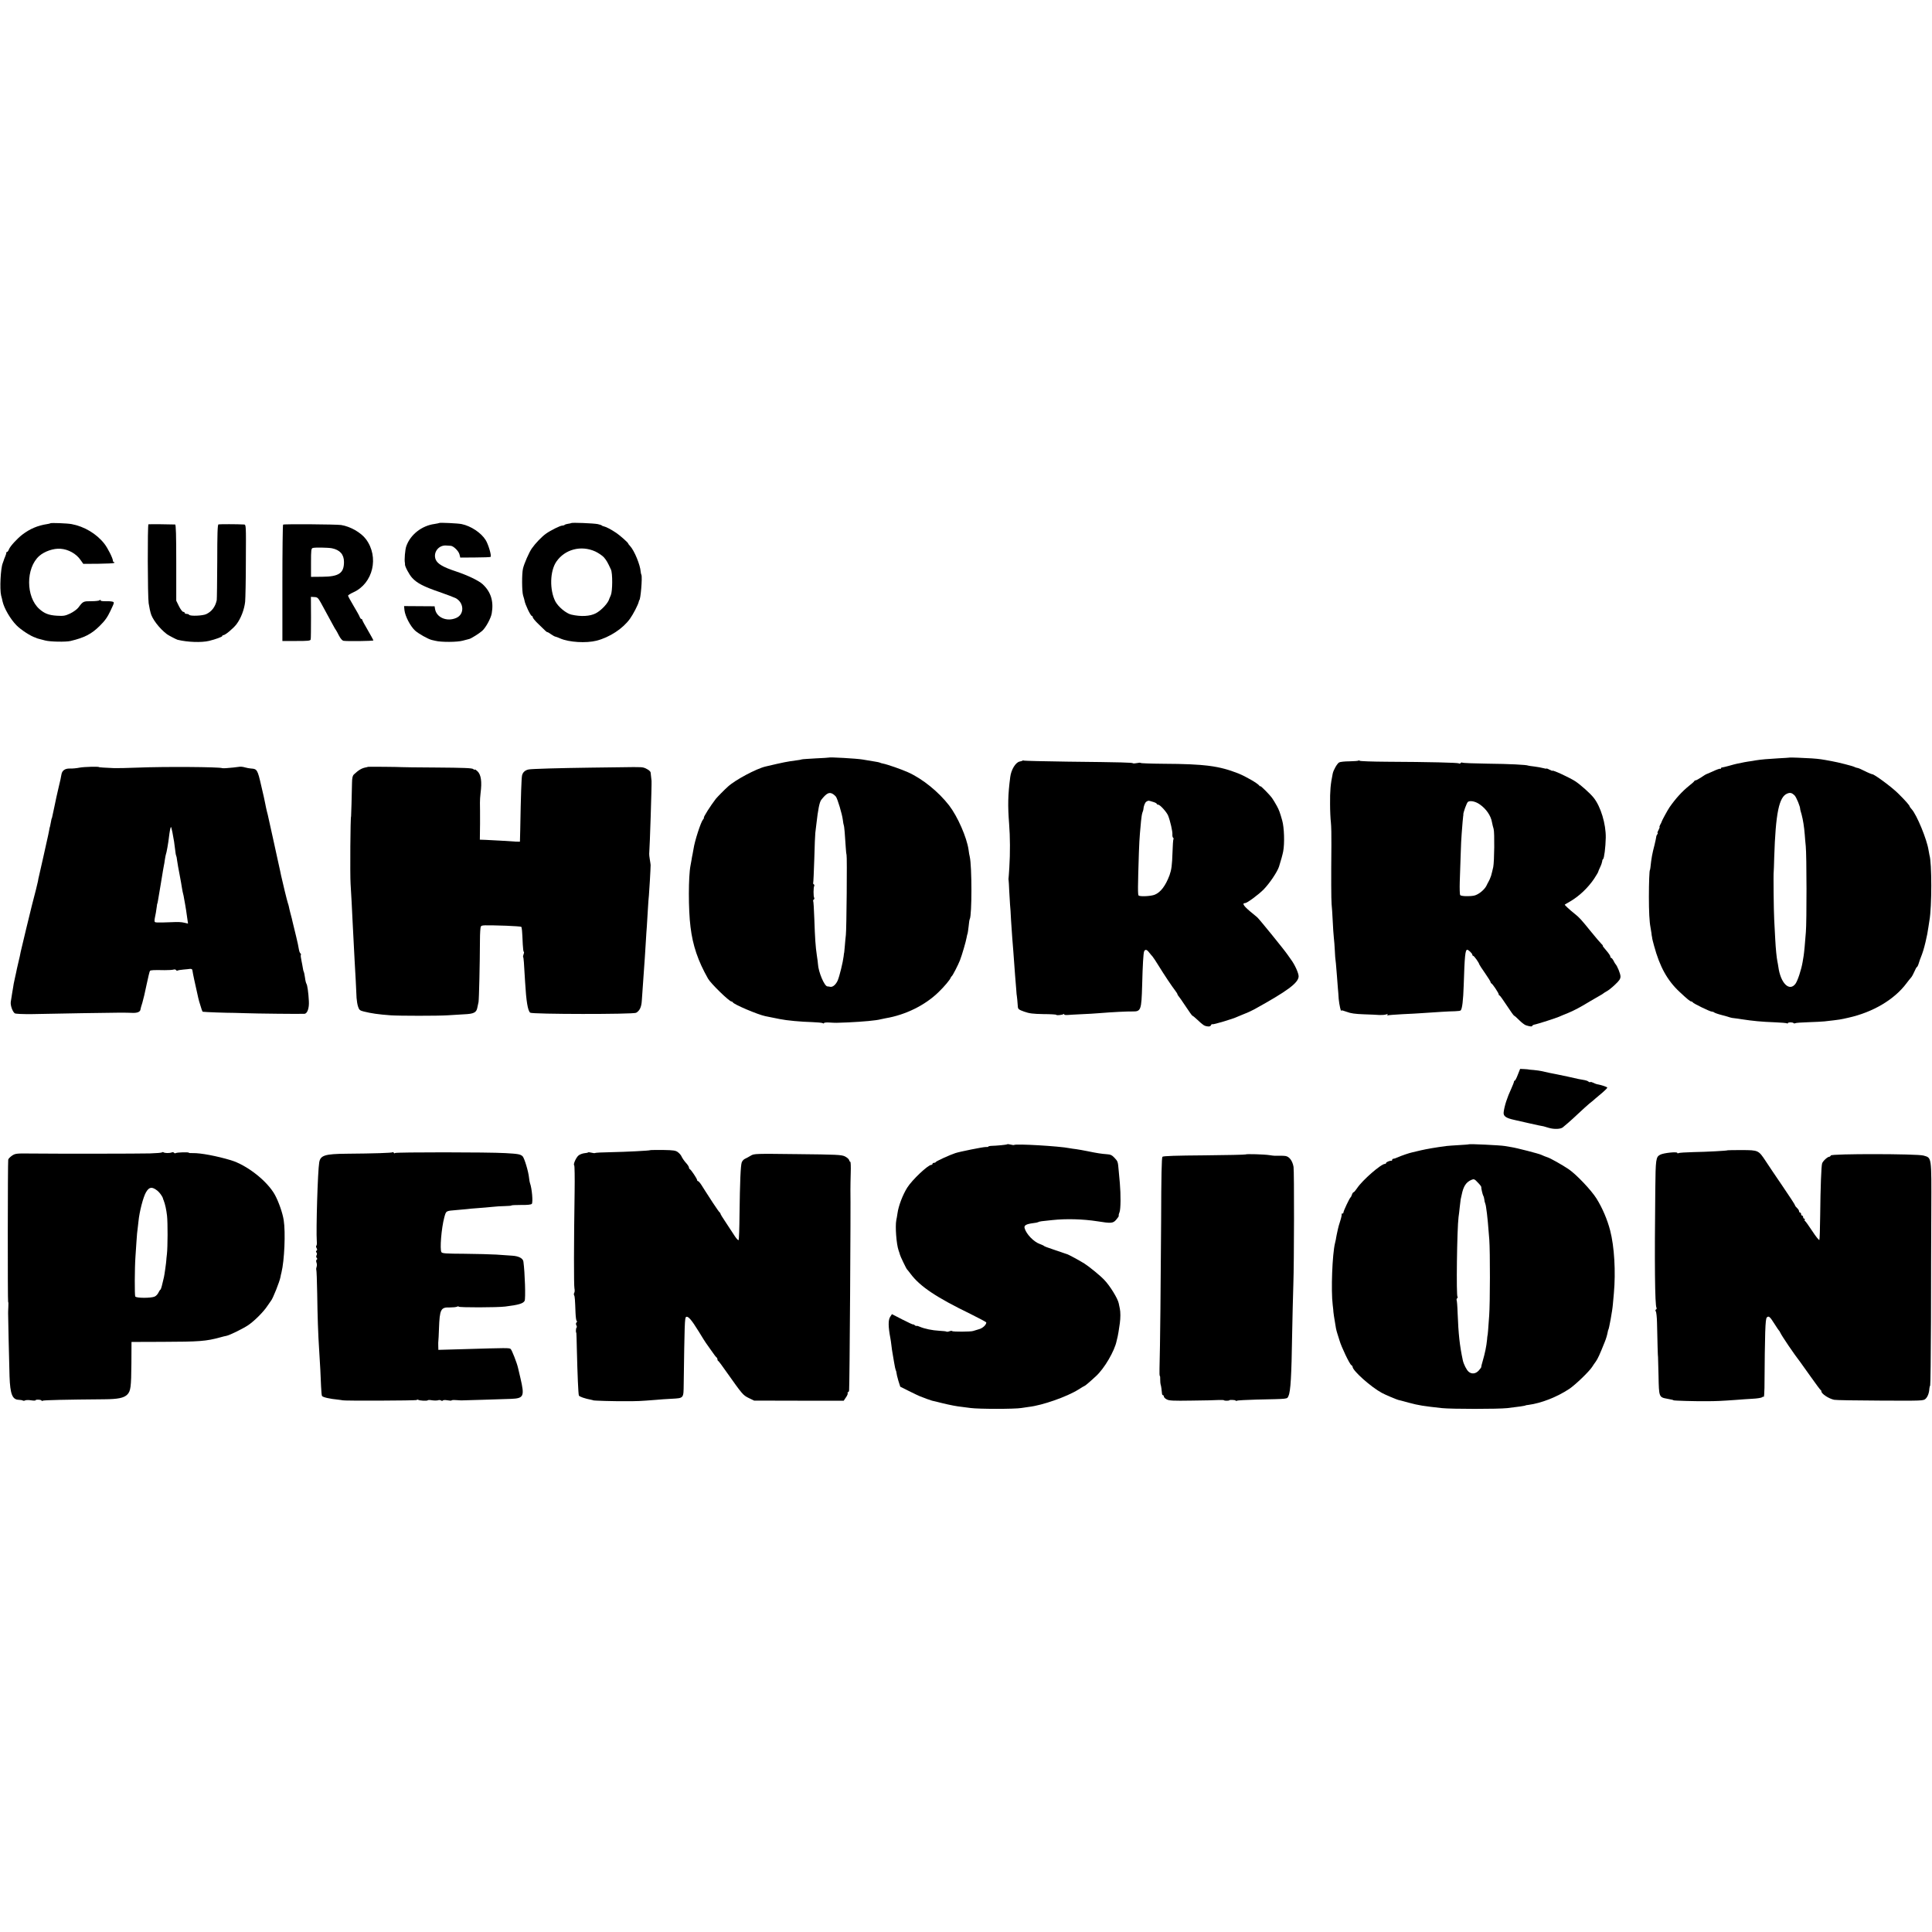
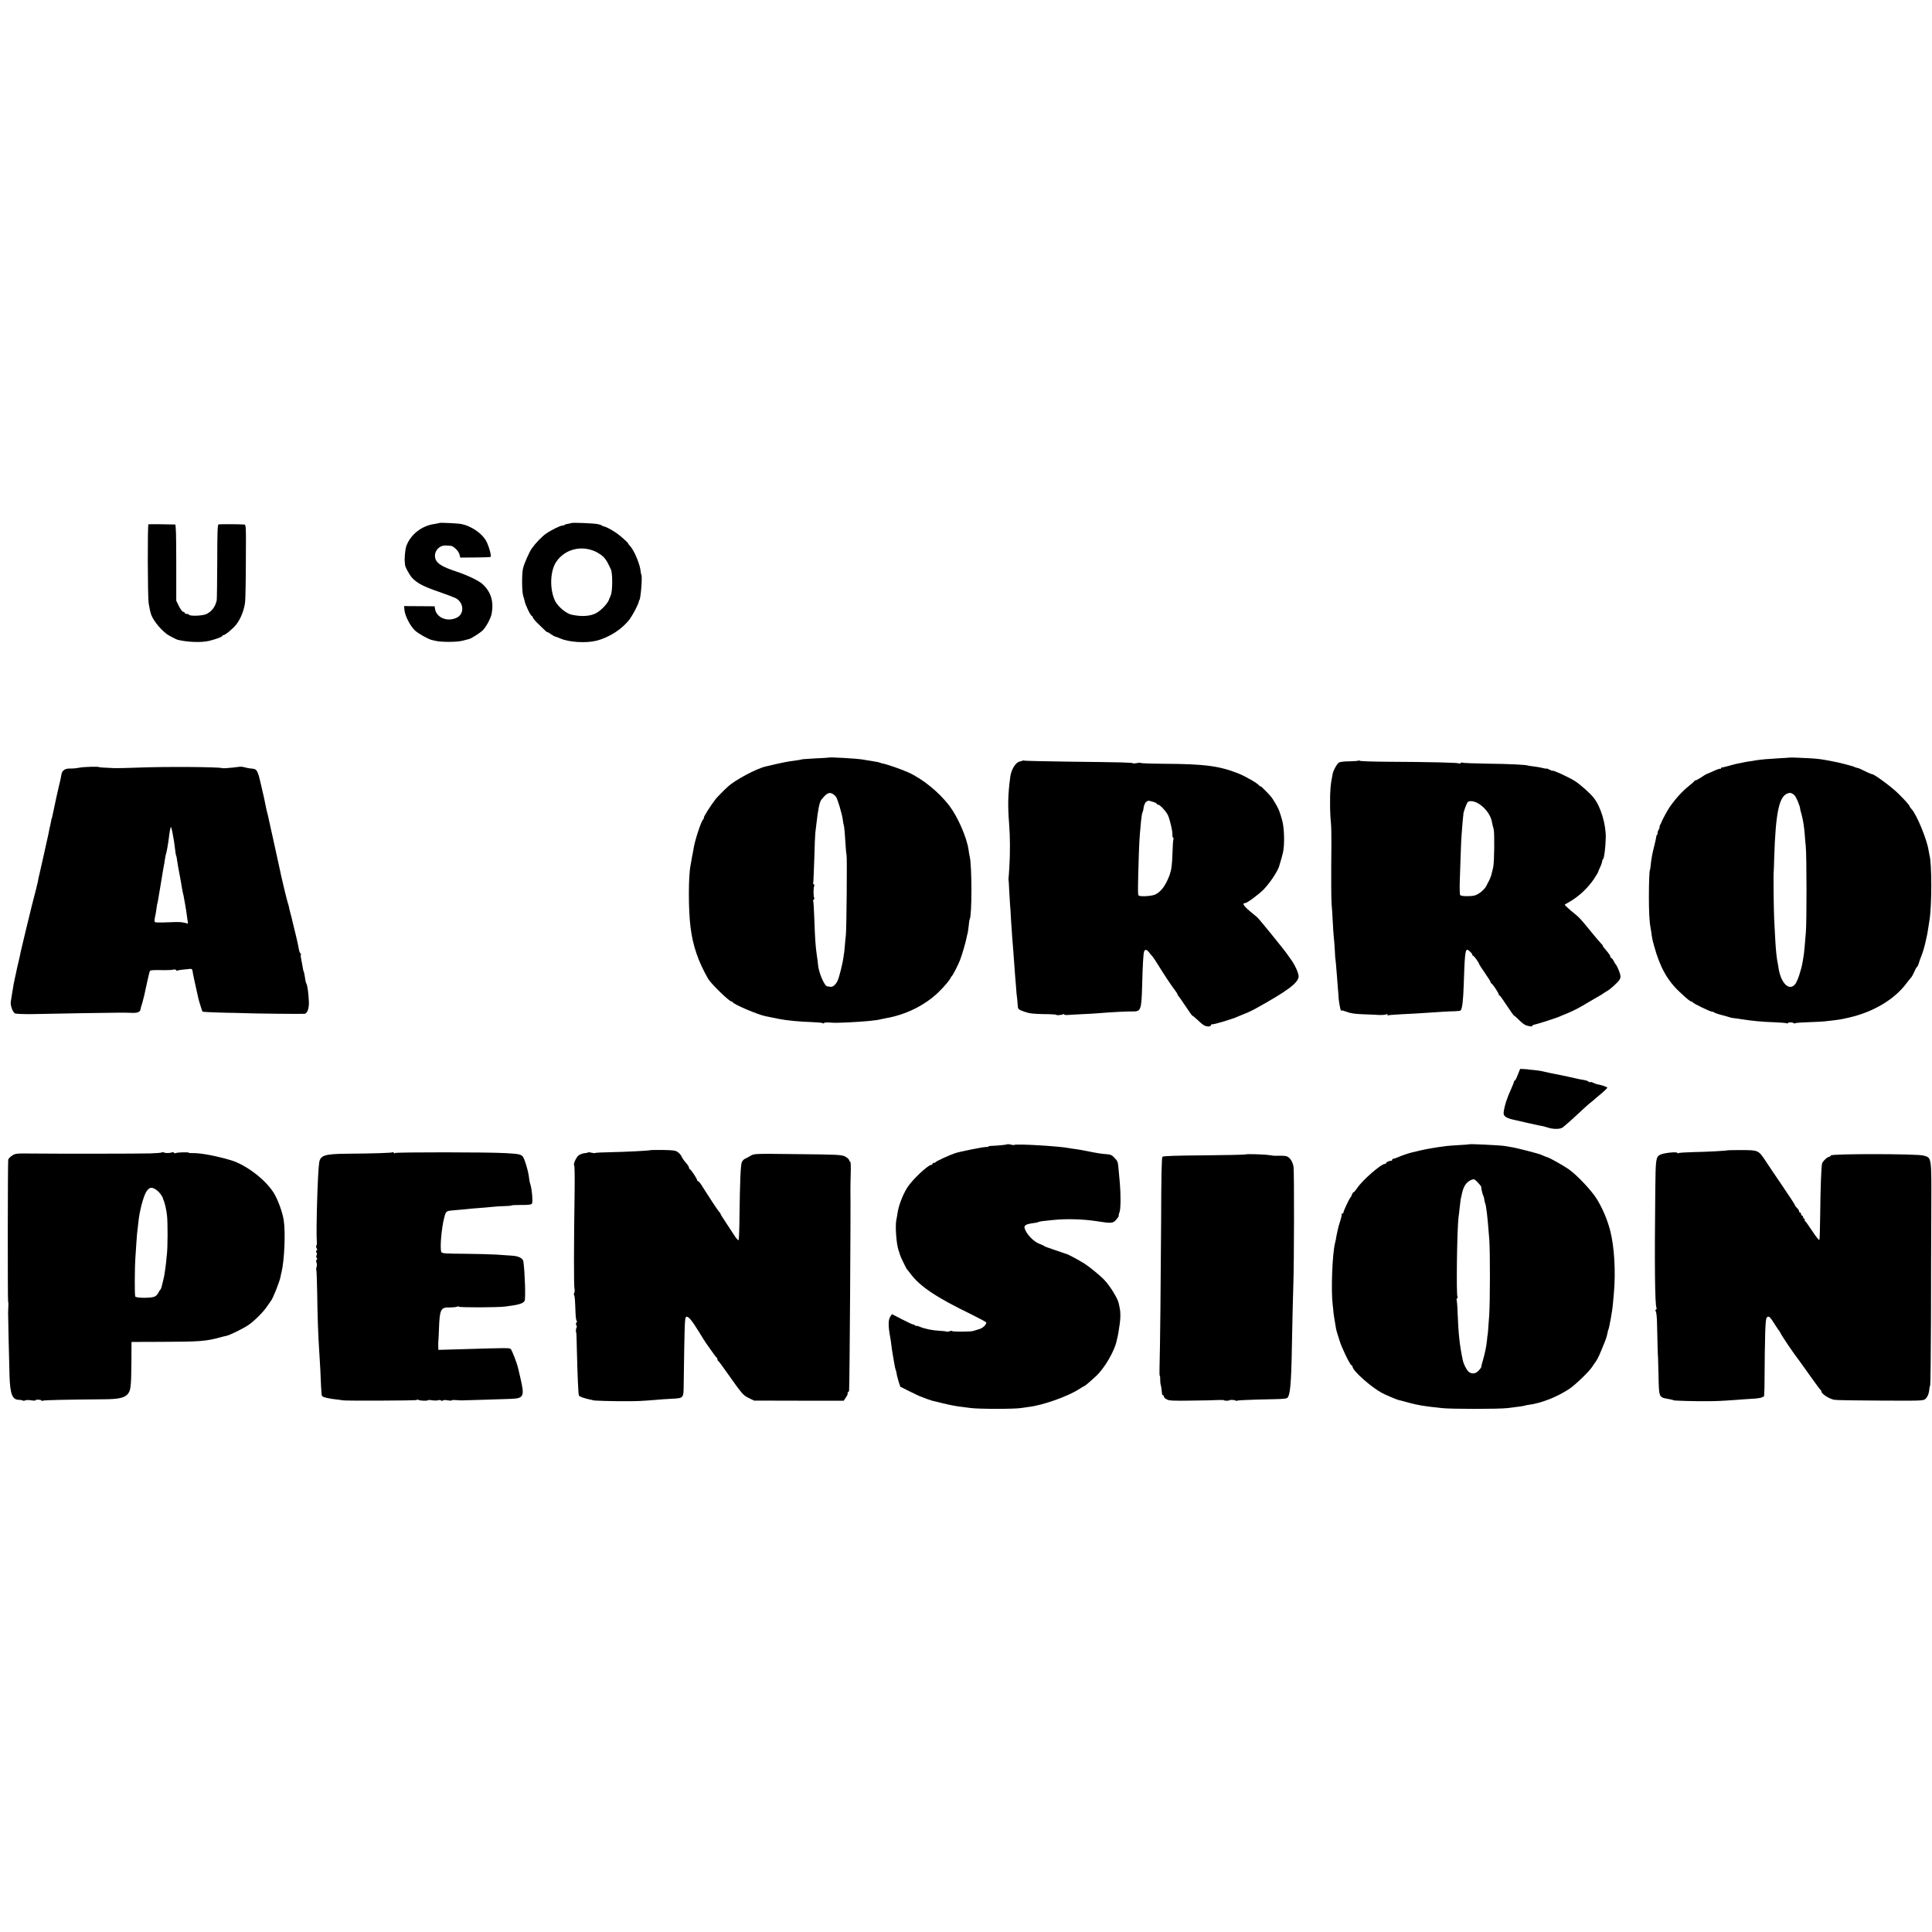
<svg xmlns="http://www.w3.org/2000/svg" version="1.0" width="1904pt" height="1904pt" viewBox="0 0 1904 1904" preserveAspectRatio="xMidYMid meet">
  <g transform="translate(0,1904) scale(0.1,-0.1)" fill="#000000" stroke="none">
-     <path d="M496 13883 c-2 -2 -17 -6 -32 -8 -92 -14 -168 -46 -243 -103 -50 -38 -119 -113 -132 -144 -6 -16 -15 -28 -20 -28 -5 0 -8 -3 -7 -7 1 -5 -4 -21 -11 -38 -7 -16 -14 -34 -15 -40 -2 -5 -6 -17 -9 -25 -21 -51 -31 -255 -16 -318 6 -20 12 -47 14 -58 15 -68 77 -175 137 -236 45 -46 144 -110 191 -123 4 -2 8 -3 10 -5 1 -1 9 -3 17 -5 8 -2 38 -10 65 -17 48 -13 203 -16 250 -5 138 33 206 68 287 148 52 51 77 86 107 150 39 83 40 84 18 90 -12 3 -43 5 -69 4 -28 -1 -48 3 -48 9 0 7 -3 8 -8 1 -4 -6 -41 -10 -82 -10 -79 0 -81 0 -128 -63 -13 -17 -49 -43 -80 -58 -49 -23 -65 -26 -131 -22 -80 5 -122 21 -173 66 -134 119 -135 404 -1 523 51 45 140 76 208 71 78 -5 157 -49 199 -111 l27 -38 148 1 c82 1 153 4 157 9 4 4 3 7 -3 7 -5 0 -10 6 -10 13 0 24 -51 126 -85 169 -77 98 -198 170 -323 193 -44 8 -203 14 -209 8z" />
    <path d="M4329 13886 c-2 -2 -24 -6 -48 -10 -125 -17 -237 -105 -277 -219 -12 -33 -20 -134 -14 -162 1 -5 2 -13 1 -17 -2 -18 41 -101 71 -133 46 -51 115 -87 265 -138 72 -25 145 -53 162 -61 85 -44 90 -159 9 -195 -93 -42 -198 3 -211 89 l-4 25 -151 1 -150 1 4 -41 c7 -59 57 -156 104 -200 34 -31 128 -84 165 -93 6 -1 21 -5 35 -8 57 -15 216 -14 270 1 30 8 60 16 65 17 18 4 99 55 126 79 36 31 87 125 95 173 21 120 -9 213 -90 288 -40 36 -146 87 -266 127 -124 41 -178 73 -196 115 -28 68 26 143 101 139 17 -1 38 -2 47 -3 27 -2 77 -50 86 -84 l8 -32 147 1 c80 0 149 3 152 6 11 11 -23 125 -49 166 -45 72 -145 138 -236 157 -37 8 -215 16 -221 11z" />
    <path d="M5629 13885 c-2 -2 -16 -5 -31 -7 -15 -2 -30 -7 -34 -11 -4 -4 -15 -7 -24 -7 -19 0 -114 -47 -160 -80 -42 -30 -105 -96 -139 -145 -27 -38 -77 -153 -87 -199 -12 -50 -11 -223 1 -264 7 -23 14 -46 14 -50 5 -37 60 -152 72 -152 5 0 9 -6 9 -13 0 -7 25 -38 56 -67 75 -74 82 -80 89 -80 4 0 20 -9 36 -21 16 -11 35 -22 42 -23 7 -1 28 -9 48 -18 88 -38 254 -48 358 -22 129 33 261 120 330 217 31 43 81 140 86 167 2 8 4 15 5 15 13 0 32 229 21 250 -3 6 -6 19 -7 30 -4 67 -62 207 -103 252 -12 12 -21 25 -21 28 0 7 -77 76 -115 102 -50 34 -102 61 -122 65 -10 2 -20 6 -23 10 -3 3 -21 9 -40 13 -40 8 -255 17 -261 10z m238 -280 c30 -14 68 -40 84 -57 26 -31 35 -45 70 -121 17 -36 16 -212 -1 -252 -7 -16 -14 -32 -15 -35 -10 -42 -78 -115 -133 -144 -57 -30 -147 -35 -242 -13 -50 11 -129 77 -157 130 -58 113 -54 299 10 392 84 122 244 164 384 100z" />
    <path d="M1463 13873 c-10 -4 -8 -713 2 -778 5 -27 10 -54 11 -60 2 -5 5 -20 8 -33 13 -59 86 -155 161 -212 18 -13 91 -51 105 -55 98 -24 235 -29 310 -11 63 15 130 40 130 47 0 5 5 9 10 9 19 0 96 64 130 107 44 58 78 147 86 224 3 35 7 220 7 412 2 341 2 347 -18 348 -64 4 -242 4 -252 1 -9 -3 -12 -95 -12 -365 -1 -199 -3 -371 -5 -382 -14 -64 -48 -111 -103 -137 -34 -17 -159 -22 -169 -7 -3 5 -14 9 -25 9 -10 0 -19 5 -19 10 0 6 -6 10 -14 10 -8 0 -27 25 -42 55 l-27 55 0 375 c0 270 -3 375 -11 376 -34 2 -257 4 -263 2z" />
-     <path d="M2790 13870 c-4 -3 -7 -262 -7 -576 l0 -571 138 0 c118 0 138 2 141 16 2 9 3 107 3 218 l-1 201 34 -2 c30 -1 37 -8 64 -56 61 -111 91 -166 117 -215 14 -27 29 -52 32 -55 3 -3 16 -27 29 -53 15 -29 32 -49 44 -52 33 -6 296 -3 296 4 0 3 -25 48 -55 100 -30 51 -55 97 -55 102 0 5 -4 9 -9 9 -5 0 -12 9 -16 20 -3 10 -31 60 -61 110 -30 50 -54 95 -54 100 0 5 24 20 53 33 194 88 255 348 123 524 -49 65 -154 125 -244 139 -47 7 -561 11 -572 4z m480 -233 c80 -16 120 -61 120 -135 0 -111 -50 -145 -215 -146 l-110 -1 0 140 c0 127 2 140 18 145 21 6 151 4 187 -3z" />
    <path d="M8167 11574 c-1 -1 -60 -5 -131 -8 -71 -4 -132 -8 -135 -10 -3 -2 -28 -7 -56 -10 -85 -11 -122 -18 -300 -60 -91 -21 -299 -132 -371 -198 -33 -29 -106 -104 -119 -120 -52 -67 -129 -188 -118 -188 3 0 -1 -8 -9 -17 -22 -26 -82 -212 -93 -288 -3 -16 -7 -41 -10 -55 -3 -14 -8 -38 -10 -55 -3 -16 -7 -41 -10 -55 -21 -105 -22 -434 0 -605 22 -183 74 -336 173 -510 27 -48 209 -225 231 -225 5 0 11 -4 13 -8 8 -20 246 -121 319 -136 13 -3 47 -9 74 -15 28 -6 59 -12 70 -14 67 -14 208 -27 320 -30 50 -2 96 -6 103 -10 6 -5 12 -4 12 0 0 5 24 8 53 6 71 -4 59 -4 182 1 150 7 282 19 325 31 8 2 30 7 48 10 196 33 389 128 522 258 56 54 112 121 119 141 2 6 7 13 11 16 9 6 63 111 80 155 20 51 60 188 66 225 3 19 8 38 10 41 1 3 6 34 10 70 3 35 8 67 11 71 22 38 22 520 0 615 -3 11 -9 43 -12 70 -18 122 -107 325 -191 435 -105 135 -261 262 -405 327 -64 29 -205 78 -247 86 -12 2 -26 6 -30 9 -4 2 -28 8 -52 11 -64 10 -91 15 -120 20 -60 10 -326 25 -333 19z m43 -360 c8 -5 21 -16 28 -25 16 -21 61 -171 68 -228 3 -25 7 -48 9 -52 5 -7 13 -100 20 -221 2 -37 6 -71 8 -75 6 -10 0 -735 -7 -788 -3 -22 -7 -69 -10 -105 -3 -36 -6 -65 -6 -65 -1 0 -4 -18 -6 -40 -7 -58 -40 -194 -58 -237 -18 -41 -49 -68 -74 -63 -9 2 -22 4 -28 4 -30 2 -89 143 -93 221 0 8 -5 47 -11 85 -13 89 -18 160 -25 364 -3 91 -8 168 -11 172 -2 4 0 10 6 14 6 4 7 11 4 17 -9 14 -8 103 0 116 3 6 2 13 -4 17 -6 4 -8 9 -6 13 2 4 7 111 11 239 3 127 8 242 10 255 2 13 6 50 10 83 17 150 31 220 49 243 52 66 79 80 116 56z" />
    <path d="M17637 11574 c-1 -1 -49 -4 -107 -7 -109 -6 -174 -12 -225 -20 -16 -3 -50 -9 -75 -12 -25 -4 -54 -9 -65 -12 -11 -2 -31 -6 -45 -9 -14 -3 -50 -12 -80 -21 -30 -8 -61 -16 -67 -16 -7 0 -13 -4 -13 -9 0 -5 -3 -7 -8 -4 -4 2 -36 -9 -70 -25 -35 -16 -65 -29 -67 -29 -2 0 -24 -13 -48 -30 -25 -16 -49 -30 -55 -30 -6 0 -12 -3 -14 -7 -1 -5 -25 -26 -53 -48 -68 -55 -131 -124 -191 -210 -20 -29 -77 -134 -79 -145 0 -3 -6 -15 -13 -27 -7 -13 -10 -23 -7 -23 3 0 -1 -13 -10 -30 -9 -16 -13 -30 -9 -30 4 0 2 -6 -3 -12 -6 -7 -11 -20 -11 -28 -1 -8 -8 -42 -16 -75 -23 -88 -31 -129 -41 -225 -2 -14 -4 -25 -5 -25 -5 0 -10 -122 -10 -263 0 -145 5 -246 16 -302 3 -14 7 -38 9 -55 1 -16 4 -32 5 -35 1 -3 2 -8 2 -11 -1 -4 8 -40 19 -80 56 -207 131 -342 251 -454 77 -72 105 -95 117 -95 5 0 11 -4 13 -8 4 -11 171 -92 189 -92 8 0 19 -4 24 -9 6 -4 39 -16 75 -25 36 -9 72 -20 80 -23 8 -3 29 -7 45 -8 17 -2 48 -6 70 -10 112 -17 193 -25 328 -30 59 -2 112 -7 117 -10 6 -3 10 -2 10 2 0 10 47 10 56 0 4 -4 11 -4 16 -1 5 4 64 8 131 10 67 2 138 6 157 8 160 18 155 18 235 36 243 54 454 179 574 340 14 19 34 44 43 54 10 10 25 39 35 62 10 24 21 44 25 44 3 0 12 17 18 38 6 20 15 46 20 57 18 45 30 83 46 150 17 75 20 88 29 150 3 22 8 51 10 65 24 131 24 571 0 643 -2 7 -6 29 -9 49 -16 105 -116 349 -167 404 -10 11 -19 23 -19 26 0 10 -41 57 -115 130 -64 63 -233 188 -254 188 -5 0 -29 10 -53 21 -64 32 -82 40 -98 42 -8 2 -19 5 -25 9 -14 8 -157 45 -225 57 -103 19 -115 21 -195 27 -78 5 -215 10 -218 8z m48 -372 c18 -17 58 -114 56 -137 0 -2 6 -26 14 -52 14 -53 25 -121 31 -198 2 -27 6 -79 10 -115 9 -86 10 -743 1 -845 -4 -44 -9 -109 -12 -145 -3 -36 -8 -76 -10 -90 -2 -14 -7 -41 -10 -60 -13 -78 -49 -186 -71 -216 -60 -79 -146 6 -168 166 -3 19 -7 45 -10 57 -7 35 -16 120 -21 218 -3 50 -7 135 -10 190 -5 84 -9 459 -5 475 1 3 3 66 5 140 14 436 47 599 130 630 28 11 45 6 70 -18z" />
-     <path d="M10078 11544 c-3 -2 -16 -7 -29 -9 -40 -8 -84 -80 -93 -153 -23 -176 -25 -282 -11 -462 10 -126 11 -287 2 -430 -4 -58 -7 -107 -8 -110 -1 -3 0 -9 1 -15 1 -5 4 -53 6 -105 3 -52 6 -113 8 -135 3 -22 7 -92 10 -155 4 -63 9 -142 12 -175 3 -33 7 -89 10 -125 9 -123 13 -175 18 -245 3 -38 8 -99 11 -135 2 -36 5 -65 6 -65 1 0 7 -62 10 -107 2 -23 10 -29 63 -48 50 -18 85 -22 188 -24 71 0 128 -4 128 -7 0 -8 57 -2 72 7 6 4 9 3 5 -2 -3 -5 11 -8 31 -7 21 2 84 5 142 8 58 2 134 7 170 10 134 11 277 18 332 17 82 -1 87 13 94 258 5 203 12 312 19 333 10 24 27 21 50 -10 11 -14 26 -32 33 -39 6 -7 34 -48 60 -91 54 -88 130 -202 165 -247 12 -16 22 -32 21 -35 0 -3 4 -11 10 -17 6 -6 38 -52 71 -102 33 -50 63 -92 66 -92 4 0 25 -17 46 -37 61 -57 71 -64 103 -68 18 -3 30 1 34 11 3 8 10 13 15 10 8 -5 204 53 246 74 11 5 43 18 70 29 28 10 72 31 98 45 320 177 430 257 435 321 3 29 -38 120 -77 171 -9 12 -23 32 -31 44 -26 40 -281 354 -300 370 -9 8 -29 24 -42 35 -89 71 -114 105 -77 105 19 0 130 82 181 133 59 60 136 174 153 227 18 56 36 122 41 150 15 78 10 236 -10 305 -22 78 -31 103 -53 143 -14 26 -35 60 -46 76 -24 34 -117 128 -117 118 0 -4 -4 -2 -8 4 -15 23 -134 92 -209 122 -189 74 -330 93 -736 95 -125 1 -227 5 -227 8 0 4 -16 3 -34 -1 -19 -4 -38 -5 -41 -2 -7 7 -92 10 -648 16 -230 3 -422 8 -426 10 -5 3 -10 3 -13 0z m1283 -406 c22 -6 39 -15 39 -20 0 -4 6 -8 14 -8 18 0 84 -73 98 -108 21 -53 45 -159 42 -185 -1 -15 2 -29 7 -33 5 -3 7 -10 3 -15 -3 -6 -7 -65 -9 -132 -4 -125 -10 -168 -29 -222 -39 -104 -87 -168 -145 -192 -35 -15 -140 -21 -159 -9 -10 6 -9 83 2 426 2 69 7 152 10 185 3 33 8 88 11 123 3 34 9 72 14 85 5 12 9 25 9 30 2 32 16 69 30 77 21 12 18 12 63 -2z" />
+     <path d="M10078 11544 c-3 -2 -16 -7 -29 -9 -40 -8 -84 -80 -93 -153 -23 -176 -25 -282 -11 -462 10 -126 11 -287 2 -430 -4 -58 -7 -107 -8 -110 -1 -3 0 -9 1 -15 1 -5 4 -53 6 -105 3 -52 6 -113 8 -135 3 -22 7 -92 10 -155 4 -63 9 -142 12 -175 3 -33 7 -89 10 -125 9 -123 13 -175 18 -245 3 -38 8 -99 11 -135 2 -36 5 -65 6 -65 1 0 7 -62 10 -107 2 -23 10 -29 63 -48 50 -18 85 -22 188 -24 71 0 128 -4 128 -7 0 -8 57 -2 72 7 6 4 9 3 5 -2 -3 -5 11 -8 31 -7 21 2 84 5 142 8 58 2 134 7 170 10 134 11 277 18 332 17 82 -1 87 13 94 258 5 203 12 312 19 333 10 24 27 21 50 -10 11 -14 26 -32 33 -39 6 -7 34 -48 60 -91 54 -88 130 -202 165 -247 12 -16 22 -32 21 -35 0 -3 4 -11 10 -17 6 -6 38 -52 71 -102 33 -50 63 -92 66 -92 4 0 25 -17 46 -37 61 -57 71 -64 103 -68 18 -3 30 1 34 11 3 8 10 13 15 10 8 -5 204 53 246 74 11 5 43 18 70 29 28 10 72 31 98 45 320 177 430 257 435 321 3 29 -38 120 -77 171 -9 12 -23 32 -31 44 -26 40 -281 354 -300 370 -9 8 -29 24 -42 35 -89 71 -114 105 -77 105 19 0 130 82 181 133 59 60 136 174 153 227 18 56 36 122 41 150 15 78 10 236 -10 305 -22 78 -31 103 -53 143 -14 26 -35 60 -46 76 -24 34 -117 128 -117 118 0 -4 -4 -2 -8 4 -15 23 -134 92 -209 122 -189 74 -330 93 -736 95 -125 1 -227 5 -227 8 0 4 -16 3 -34 -1 -19 -4 -38 -5 -41 -2 -7 7 -92 10 -648 16 -230 3 -422 8 -426 10 -5 3 -10 3 -13 0z m1283 -406 c22 -6 39 -15 39 -20 0 -4 6 -8 14 -8 18 0 84 -73 98 -108 21 -53 45 -159 42 -185 -1 -15 2 -29 7 -33 5 -3 7 -10 3 -15 -3 -6 -7 -65 -9 -132 -4 -125 -10 -168 -29 -222 -39 -104 -87 -168 -145 -192 -35 -15 -140 -21 -159 -9 -10 6 -9 83 2 426 2 69 7 152 10 185 3 33 8 88 11 123 3 34 9 72 14 85 5 12 9 25 9 30 2 32 16 69 30 77 21 12 18 12 63 -2" />
    <path d="M13387 11544 c-3 -3 -43 -6 -89 -7 -46 0 -91 -5 -101 -11 -20 -12 -56 -75 -63 -110 -22 -107 -27 -170 -26 -301 0 -66 4 -147 8 -180 4 -33 6 -134 5 -225 -3 -318 -2 -535 2 -580 3 -25 8 -99 11 -165 3 -66 8 -140 11 -165 3 -25 8 -84 10 -130 2 -47 5 -85 6 -85 1 0 6 -52 14 -155 4 -52 8 -111 10 -130 2 -19 6 -66 8 -105 5 -56 24 -140 26 -113 1 3 25 -3 54 -14 38 -15 83 -21 167 -24 63 -2 133 -5 155 -7 22 -1 50 1 63 5 16 6 21 5 16 -4 -4 -6 -3 -9 2 -5 5 3 70 8 144 12 74 3 158 8 185 10 142 10 286 19 332 19 28 1 54 4 58 8 15 15 25 98 30 248 9 289 15 350 35 350 12 0 50 -37 50 -49 0 -6 4 -11 9 -11 8 0 56 -66 60 -85 2 -5 27 -45 57 -87 30 -43 54 -82 54 -87 0 -5 4 -11 8 -13 12 -4 72 -95 72 -107 0 -6 3 -11 8 -11 4 0 36 -45 72 -100 36 -55 68 -100 72 -100 4 0 26 -20 50 -44 24 -24 53 -46 65 -50 40 -13 63 -15 63 -6 0 5 15 12 33 15 35 8 200 61 232 75 11 5 48 21 82 34 67 28 121 56 226 120 37 22 80 47 95 55 15 8 29 17 32 20 3 3 18 13 33 21 16 8 53 37 83 66 43 40 54 57 54 81 0 26 -32 105 -50 123 -3 3 -11 17 -19 33 -8 15 -18 27 -23 27 -4 0 -8 6 -8 14 0 7 -18 34 -41 60 -22 25 -38 46 -34 46 4 0 -2 8 -13 18 -10 9 -59 67 -108 127 -89 110 -109 133 -156 170 -48 38 -100 86 -97 90 2 1 27 17 56 33 88 52 171 131 232 220 22 34 41 65 41 69 1 4 9 26 20 48 11 22 19 48 20 57 0 9 4 19 9 22 10 7 24 114 26 211 2 134 -49 305 -119 393 -35 44 -129 128 -182 163 -58 37 -224 114 -224 103 0 -2 -13 2 -30 11 -16 9 -30 13 -30 11 0 -3 -14 -1 -31 4 -17 5 -57 12 -88 16 -31 3 -58 8 -61 9 -14 8 -185 17 -401 19 -130 2 -241 6 -247 10 -6 3 -13 2 -17 -4 -4 -6 -12 -7 -18 -3 -12 7 -285 14 -712 16 -143 1 -263 5 -266 10 -3 4 -8 4 -12 1z m1194 -430 c65 -44 112 -112 123 -179 3 -16 10 -46 16 -65 10 -36 7 -320 -4 -375 -6 -27 -17 -72 -21 -85 -9 -26 -18 -47 -26 -60 -5 -8 -13 -24 -18 -35 -19 -42 -79 -91 -122 -101 -48 -10 -131 -7 -139 5 -4 7 -6 65 -4 129 2 65 6 185 9 267 2 83 7 177 10 210 3 33 7 85 9 115 3 30 5 57 6 60 2 3 2 8 1 12 -2 18 33 115 45 125 21 16 73 6 115 -23z" />
    <path d="M785 11475 c-29 -6 -72 -10 -94 -9 -50 2 -80 -19 -86 -61 -2 -16 -13 -68 -25 -115 -11 -47 -22 -94 -24 -105 -2 -11 -11 -56 -21 -100 -24 -111 -23 -110 -25 -110 -1 0 -4 -11 -6 -25 -10 -53 -13 -65 -14 -65 -1 0 -3 -11 -5 -25 -2 -14 -15 -74 -29 -135 -14 -60 -27 -121 -30 -135 -6 -29 -35 -155 -42 -185 -3 -11 -8 -33 -10 -50 -5 -24 -28 -119 -59 -235 -6 -22 -105 -431 -111 -460 -3 -14 -7 -34 -9 -45 -3 -11 -9 -38 -14 -60 -5 -22 -12 -51 -15 -65 -2 -14 -10 -47 -16 -75 -6 -27 -13 -59 -15 -70 -1 -11 -8 -49 -14 -85 -6 -36 -13 -78 -15 -95 -4 -34 17 -94 39 -111 9 -6 73 -9 177 -8 90 2 309 6 488 9 363 6 423 6 496 3 50 -2 78 11 79 37 1 6 8 34 18 63 9 29 28 110 42 180 15 70 29 130 33 134 8 8 40 9 144 7 36 0 75 2 86 5 11 4 23 2 27 -4 3 -6 10 -8 15 -5 5 3 31 8 59 10 27 2 53 5 58 6 20 3 29 -2 30 -18 3 -24 21 -109 57 -268 1 -5 5 -21 9 -35 23 -79 31 -100 36 -101 31 -4 229 -11 311 -11 8 0 56 -2 105 -3 97 -4 560 -9 586 -6 28 2 47 56 43 124 -4 82 -15 160 -24 172 -4 6 -11 32 -14 59 -4 27 -9 53 -12 58 -3 5 -7 21 -9 36 -2 15 -9 49 -14 75 -6 27 -9 52 -6 57 3 5 1 11 -4 14 -5 3 -12 20 -15 38 -3 18 -8 42 -10 53 -3 16 -25 109 -52 218 -2 9 -6 25 -8 35 -2 9 -9 35 -15 57 -6 22 -12 49 -14 60 -2 11 -7 27 -10 35 -6 16 -52 203 -67 273 -4 23 -11 51 -13 62 -3 11 -12 54 -21 95 -9 41 -30 136 -46 210 -31 140 -37 165 -45 203 -2 12 -9 40 -15 62 -5 22 -13 56 -16 75 -3 19 -21 100 -40 179 -35 154 -41 164 -99 167 -16 1 -43 6 -60 11 -16 5 -39 8 -50 7 -11 -1 -40 -5 -65 -8 -54 -6 -103 -9 -110 -6 -29 12 -567 16 -835 5 -99 -4 -202 -6 -230 -5 -84 3 -150 8 -150 10 0 7 -147 3 -190 -5z m914 -637 c14 -73 21 -115 27 -172 3 -28 7 -54 10 -58 3 -5 7 -25 9 -46 3 -20 7 -48 10 -62 3 -14 9 -50 15 -80 6 -30 12 -65 14 -76 2 -12 7 -39 10 -60 4 -22 8 -46 11 -54 2 -8 7 -28 9 -45 3 -16 8 -41 10 -55 3 -14 7 -41 10 -60 2 -19 8 -57 12 -84 l7 -48 -34 8 c-36 8 -56 9 -154 5 -33 -2 -79 -2 -103 -2 -48 1 -46 -5 -26 96 3 17 7 44 9 60 2 17 4 30 5 30 1 0 4 11 6 25 8 47 45 265 50 300 3 19 7 42 9 50 2 8 7 35 10 60 4 24 8 47 10 51 5 7 25 119 30 169 6 52 15 100 20 100 2 0 8 -24 14 -52z" />
-     <path d="M3626 11483 c-1 -2 -11 -4 -22 -6 -40 -8 -69 -25 -116 -69 -14 -14 -18 -34 -19 -85 -2 -116 -8 -328 -9 -328 -7 0 -11 -576 -5 -665 6 -88 15 -265 20 -375 7 -148 14 -284 20 -385 6 -101 16 -282 19 -365 2 -27 8 -66 15 -86 10 -31 18 -38 54 -47 76 -19 145 -29 267 -38 88 -6 467 -6 560 0 41 3 115 7 163 10 96 4 122 17 131 65 3 14 8 40 12 56 5 29 13 371 14 610 0 66 4 126 9 134 9 14 19 15 249 8 79 -3 146 -8 149 -11 6 -6 9 -35 15 -173 2 -40 6 -73 10 -73 4 0 3 -11 -2 -24 -5 -13 -7 -26 -4 -29 4 -4 8 -45 19 -246 11 -188 26 -281 50 -301 19 -16 1014 -17 1044 -1 34 19 52 55 56 118 2 32 7 96 10 143 5 81 9 129 20 285 3 39 7 111 10 160 3 50 7 117 10 150 2 33 7 107 10 165 3 58 8 119 10 135 3 25 17 265 17 300 0 6 -4 30 -8 55 -4 25 -7 50 -6 55 6 71 26 689 23 720 -1 10 -6 57 -9 82 -2 16 -42 42 -73 49 -26 6 -56 6 -514 -1 -313 -4 -587 -12 -615 -18 -35 -7 -58 -28 -65 -59 -6 -30 -12 -189 -18 -538 l-3 -115 -44 1 c-25 1 -88 5 -140 9 -52 3 -121 7 -153 8 l-58 2 2 160 c0 88 0 179 -1 203 0 24 2 66 6 95 15 115 5 183 -31 217 -14 13 -25 20 -25 16 0 -5 -7 -3 -16 5 -12 10 -95 13 -362 15 -191 1 -347 3 -347 4 0 2 -326 5 -329 3z" />
    <path d="M14958 8448 c-12 -32 -26 -58 -30 -58 -5 0 -8 -5 -8 -11 0 -5 -12 -36 -26 -67 -41 -88 -67 -169 -75 -230 -6 -41 19 -60 106 -79 28 -7 93 -21 145 -33 83 -19 114 -25 142 -30 4 -1 27 -8 51 -15 53 -16 120 -13 140 6 9 8 32 28 52 44 20 17 66 59 103 94 37 35 84 77 105 95 22 17 49 39 60 50 12 10 43 36 70 59 26 22 47 44 47 48 0 7 -53 25 -102 34 -9 2 -26 9 -38 15 -12 6 -24 9 -27 6 -4 -3 -12 -1 -19 5 -7 6 -23 12 -36 14 -34 5 -74 13 -168 35 -47 10 -98 21 -115 24 -35 6 -82 16 -147 31 -13 3 -45 7 -73 10 -27 2 -50 4 -50 5 0 1 -19 3 -42 4 l-42 2 -23 -58z" />
    <path d="M9926 7763 c-5 -5 -98 -14 -163 -16 -13 -1 -23 -4 -23 -7 0 -3 -12 -5 -27 -4 -22 1 -257 -46 -298 -60 -53 -17 -190 -80 -193 -88 -2 -5 -10 -8 -18 -8 -8 0 -14 -4 -14 -10 0 -5 -6 -10 -12 -10 -33 0 -189 -148 -237 -224 -44 -70 -86 -179 -96 -252 -4 -27 -9 -58 -12 -69 -12 -61 1 -235 22 -296 8 -22 14 -42 14 -44 0 -8 63 -140 70 -145 3 -3 19 -22 35 -44 93 -124 252 -231 588 -394 87 -43 158 -81 158 -85 0 -24 -37 -58 -74 -67 -22 -6 -48 -14 -56 -17 -22 -8 -201 -9 -206 -1 -3 4 -15 3 -28 -2 -13 -5 -26 -6 -29 -3 -3 3 -34 6 -69 8 -71 4 -144 19 -194 40 -19 8 -34 11 -34 8 0 -3 -7 0 -15 7 -8 7 -15 10 -15 7 0 -3 -47 18 -105 48 l-105 54 -17 -26 c-21 -32 -20 -97 2 -213 3 -14 7 -45 10 -70 3 -25 7 -56 10 -70 3 -14 10 -56 16 -95 6 -38 14 -74 17 -80 4 -5 6 -17 7 -25 0 -8 8 -42 18 -76 l19 -60 86 -43 c48 -24 96 -47 107 -51 75 -29 91 -35 98 -36 4 -1 8 -2 10 -4 1 -1 9 -3 17 -5 8 -1 51 -12 95 -23 78 -19 145 -32 195 -37 14 -2 52 -7 85 -11 80 -11 437 -11 500 0 28 4 61 9 75 11 133 15 377 101 488 171 29 19 55 34 57 34 6 0 48 35 117 99 81 74 182 246 202 345 3 11 8 32 11 46 5 24 9 46 21 130 7 51 7 111 0 143 -3 15 -8 39 -11 53 -10 48 -86 172 -142 230 -38 41 -147 130 -197 162 -48 30 -162 92 -173 93 -5 1 -19 6 -33 11 -14 5 -61 21 -105 36 -44 14 -82 29 -85 32 -3 4 -22 13 -42 20 -62 22 -136 100 -151 158 -6 26 16 39 86 48 22 2 44 7 49 10 5 4 22 7 36 9 15 1 61 6 102 11 137 15 304 10 445 -12 136 -22 155 -21 187 18 15 17 26 34 23 36 -2 3 1 19 8 36 12 30 13 171 3 286 -3 30 -8 84 -11 120 -8 94 -8 93 -42 130 -24 26 -40 33 -75 35 -52 4 -95 10 -191 30 -40 8 -90 17 -112 20 -22 2 -50 7 -62 9 -103 21 -536 46 -550 32 -3 -2 -17 0 -33 4 -16 4 -31 6 -34 3z" />
    <path d="M14476 7763 c-1 -2 -45 -5 -97 -8 -52 -3 -108 -7 -125 -9 -107 -14 -197 -30 -249 -42 -33 -8 -71 -17 -85 -20 -29 -6 -101 -30 -147 -50 -17 -8 -36 -14 -42 -14 -6 0 -11 -4 -11 -10 0 -6 -3 -10 -7 -9 -16 2 -53 -14 -53 -22 0 -5 -5 -9 -11 -9 -38 0 -223 -161 -275 -240 -15 -22 -30 -40 -35 -40 -4 0 -11 -10 -15 -22 -4 -13 -10 -25 -14 -28 -10 -7 -70 -134 -70 -148 0 -7 -5 -12 -12 -12 -6 0 -9 -2 -6 -5 3 -3 -3 -34 -14 -68 -11 -34 -21 -69 -22 -77 -2 -8 -7 -33 -12 -55 -4 -22 -9 -44 -9 -50 -1 -5 -5 -21 -8 -35 -27 -108 -41 -467 -23 -610 4 -30 7 -62 7 -70 1 -13 5 -42 25 -160 3 -14 8 -36 13 -50 5 -14 14 -45 22 -70 17 -61 99 -233 116 -243 7 -4 13 -12 13 -17 0 -38 183 -201 290 -258 33 -18 140 -63 159 -68 9 -2 57 -14 106 -28 97 -26 142 -33 325 -53 96 -10 553 -10 645 0 106 12 180 23 180 27 0 1 13 3 30 5 126 17 279 77 400 157 60 40 196 171 225 216 8 13 25 38 37 54 19 27 38 67 88 193 13 31 24 69 30 101 2 10 4 19 5 19 6 0 41 192 45 250 2 22 6 72 10 110 19 211 5 459 -37 620 -28 107 -76 220 -134 313 -51 82 -198 237 -274 289 -60 41 -186 112 -210 118 -13 4 -46 17 -60 24 -21 11 -246 69 -295 76 -22 4 -51 8 -65 11 -46 8 -348 22 -354 17z m90 -379 c19 -19 33 -38 32 -42 -2 -10 13 -75 20 -87 4 -5 8 -21 10 -35 1 -14 5 -32 9 -40 3 -8 7 -24 8 -35 2 -11 6 -40 9 -65 6 -46 10 -93 23 -255 9 -123 8 -627 -1 -750 -4 -55 -9 -122 -11 -150 -2 -27 -5 -50 -6 -50 0 0 -3 -17 -4 -38 -6 -64 -21 -135 -42 -207 -9 -30 -16 -58 -15 -62 1 -3 -11 -20 -26 -36 -30 -32 -68 -36 -98 -11 -20 16 -50 75 -58 114 -31 145 -43 257 -51 464 -2 68 -7 126 -10 129 -2 3 0 11 6 19 6 7 8 13 3 13 -14 0 -5 673 10 785 3 17 8 62 12 100 4 39 9 72 9 75 1 3 5 23 10 45 17 84 43 124 95 147 26 11 32 9 66 -28z" />
    <path d="M6408 7705 c-5 -5 -238 -17 -391 -20 -81 -1 -150 -5 -153 -8 -3 -3 -18 -1 -34 3 -16 4 -31 6 -34 3 -3 -3 -20 -7 -37 -8 -17 -2 -43 -11 -56 -21 -25 -19 -57 -90 -44 -99 4 -2 6 -118 4 -257 -8 -514 -8 -924 -2 -954 4 -18 3 -38 -2 -45 -4 -7 -5 -18 -1 -24 7 -10 9 -44 14 -177 2 -43 7 -78 13 -78 5 0 4 -5 -3 -12 -7 -7 -8 -17 -2 -29 6 -10 6 -20 2 -23 -7 -4 -9 -51 -2 -51 1 0 3 -74 5 -165 6 -247 14 -437 20 -453 5 -11 58 -30 122 -42 10 -2 18 -4 18 -5 0 -4 203 -10 320 -9 118 0 144 1 295 13 41 4 113 9 158 11 123 7 118 2 120 147 8 589 10 650 23 659 20 12 53 -26 127 -146 33 -55 65 -105 69 -110 4 -6 28 -39 53 -75 24 -36 48 -66 52 -68 4 -2 8 -10 8 -17 0 -7 3 -15 8 -17 4 -1 41 -50 81 -108 158 -223 163 -229 219 -257 l54 -26 441 -1 442 0 22 33 c13 18 20 37 17 42 -3 5 -1 9 3 9 5 0 10 8 11 18 5 31 17 1835 13 1977 0 33 1 108 3 168 2 59 0 107 -4 107 -4 0 -10 8 -12 18 -3 10 -22 26 -42 36 -34 16 -83 18 -466 22 -417 5 -428 5 -461 -15 -19 -12 -44 -25 -57 -31 -12 -5 -27 -21 -32 -35 -11 -30 -18 -190 -22 -513 -1 -134 -5 -248 -9 -253 -3 -5 -20 12 -37 38 -50 77 -55 84 -99 151 -24 35 -43 67 -43 72 0 4 -4 10 -8 12 -4 2 -34 45 -67 95 -33 51 -67 103 -75 116 -8 13 -26 40 -38 60 -13 20 -28 37 -33 37 -5 0 -9 5 -9 11 0 12 -60 103 -72 107 -4 2 -8 9 -8 15 0 7 -10 24 -22 38 -25 27 -44 55 -55 79 -4 8 -18 24 -32 35 -22 17 -42 20 -147 22 -68 0 -124 0 -126 -2z" />
    <path d="M17027 7704 c-5 -5 -213 -16 -338 -18 -75 -2 -141 -6 -147 -10 -7 -4 -12 -3 -12 2 0 14 -137 0 -169 -18 -42 -22 -45 -43 -48 -340 -8 -727 -4 -1145 12 -1169 3 -5 1 -13 -5 -16 -7 -4 -8 -11 -2 -18 5 -7 11 -57 12 -112 4 -185 8 -340 10 -340 0 0 2 -83 5 -185 4 -209 4 -210 87 -225 46 -9 57 -11 61 -15 4 -4 205 -10 317 -9 105 0 159 3 300 13 41 4 112 8 158 11 46 2 89 9 96 14 7 6 15 8 18 5 3 -3 6 37 7 88 4 549 8 680 23 694 19 19 30 10 79 -68 18 -29 36 -55 39 -58 4 -3 10 -12 13 -20 17 -37 137 -214 200 -295 4 -5 49 -68 100 -140 50 -71 95 -131 99 -133 5 -2 8 -8 8 -14 0 -24 73 -72 126 -83 16 -4 220 -7 454 -8 417 -2 425 -2 447 18 21 20 35 58 37 100 1 11 4 25 8 30 3 6 7 291 8 635 0 344 2 837 3 1095 2 535 5 513 -77 537 -63 18 -907 19 -913 1 -3 -7 -10 -13 -16 -13 -18 -1 -64 -44 -70 -66 -8 -26 -16 -233 -19 -512 -1 -128 -5 -237 -8 -242 -3 -5 -35 34 -70 88 -35 53 -68 99 -72 100 -4 2 -6 8 -2 13 3 5 0 9 -5 9 -6 0 -11 7 -11 15 0 8 -4 15 -10 15 -5 0 -10 7 -10 15 0 8 -4 15 -10 15 -5 0 -10 6 -10 13 0 8 -9 22 -20 32 -11 10 -20 22 -20 27 0 5 -54 88 -121 186 -66 97 -142 209 -167 248 -72 109 -73 109 -235 110 -75 0 -138 -1 -140 -2z" />
    <path d="M1596 7683 c-3 -4 -57 -8 -119 -10 -114 -3 -896 -4 -1174 -1 -144 2 -153 0 -186 -22 -18 -13 -35 -30 -36 -39 -5 -32 -6 -1401 -1 -1401 3 0 4 -24 2 -52 -1 -29 -3 -57 -2 -63 0 -5 2 -120 5 -255 3 -135 7 -299 9 -365 6 -172 27 -228 89 -230 19 -1 38 -4 43 -8 6 -3 16 -2 22 2 7 4 33 5 57 1 25 -4 45 -4 45 0 0 4 13 7 30 6 16 -1 30 -5 30 -9 0 -5 5 -5 11 -1 10 6 230 11 604 14 139 1 195 13 229 46 34 35 39 72 41 309 l1 210 304 1 c366 1 431 6 570 44 25 7 52 14 61 15 32 6 168 73 216 106 63 43 153 134 189 190 16 24 31 46 34 49 17 16 87 192 94 235 2 11 6 31 10 45 29 118 41 395 22 515 -11 71 -49 180 -87 250 -75 136 -275 293 -434 341 -140 42 -300 72 -374 70 -22 -1 -41 1 -41 4 0 7 -116 4 -128 -4 -6 -3 -13 -2 -17 3 -3 6 -13 7 -22 4 -22 -9 -66 -8 -80 0 -5 4 -13 4 -17 0z m-44 -378 c21 -17 49 -56 54 -75 0 -3 3 -12 7 -20 15 -39 26 -91 33 -150 8 -72 7 -310 -1 -380 -3 -25 -6 -52 -6 -60 0 -15 -18 -145 -23 -165 -1 -5 -8 -36 -16 -67 -7 -32 -16 -58 -19 -58 -3 0 -12 -13 -19 -28 -7 -16 -24 -34 -38 -40 -35 -16 -181 -16 -191 1 -7 11 -6 282 2 392 2 28 6 95 10 150 3 55 9 114 12 130 2 17 6 48 8 70 9 94 47 241 75 287 31 52 59 55 112 13z" />
    <path d="M3868 7684 c-7 -6 -183 -12 -450 -14 -217 -2 -260 -16 -272 -85 -15 -86 -32 -664 -24 -778 2 -21 0 -41 -4 -43 -5 -3 -4 -14 2 -24 7 -13 7 -21 0 -25 -7 -5 -8 -11 -1 -19 6 -7 6 -17 1 -26 -5 -9 -5 -19 1 -26 7 -8 7 -14 0 -18 -6 -4 -7 -16 -2 -29 5 -12 5 -31 1 -42 -4 -11 -5 -24 -3 -28 3 -5 7 -111 9 -235 3 -223 9 -403 19 -552 9 -133 16 -273 19 -361 2 -47 6 -91 9 -96 8 -13 76 -29 162 -37 22 -3 40 -5 40 -6 0 -6 728 -4 732 3 2 4 9 5 14 2 14 -9 89 -13 94 -5 3 4 22 4 43 0 21 -3 47 -3 58 0 10 4 24 3 31 -2 7 -5 13 -5 17 0 3 5 23 6 46 2 22 -4 40 -5 40 -1 0 3 19 5 42 3 24 -1 48 -3 53 -3 10 0 385 11 490 15 127 5 136 24 94 204 -11 48 -22 94 -24 102 -11 49 -61 177 -73 186 -15 11 -32 11 -464 -2 l-248 -7 -1 39 c-1 21 0 44 1 49 1 6 4 60 6 120 7 192 17 213 107 210 29 0 60 3 70 7 9 5 17 5 17 1 0 -10 383 -9 460 1 131 16 176 30 190 56 11 20 3 279 -12 387 -4 32 -46 54 -109 58 -35 3 -107 7 -159 11 -52 3 -193 7 -313 8 -182 1 -219 3 -227 16 -17 28 0 236 28 341 19 68 13 65 122 74 36 3 81 7 100 9 19 3 69 7 110 10 41 3 104 8 140 12 36 4 93 8 127 8 35 1 63 3 63 6 0 3 43 5 95 5 64 -1 99 3 106 11 13 16 1 154 -18 204 -3 8 -7 31 -9 50 -6 65 -47 199 -64 215 -22 20 -44 24 -170 31 -167 10 -1081 10 -1087 1 -3 -5 -9 -4 -12 2 -4 6 -10 9 -13 5z" />
    <path d="M12276 7663 c-3 -3 -186 -7 -407 -9 -276 -2 -405 -6 -413 -14 -8 -8 -12 -195 -13 -633 -3 -561 -10 -1265 -16 -1455 -1 -39 0 -72 3 -72 3 0 5 -17 4 -38 0 -20 2 -41 4 -46 4 -8 11 -54 14 -93 1 -7 5 -13 10 -13 4 0 8 -6 8 -13 0 -7 12 -20 28 -28 22 -13 64 -15 247 -12 121 1 242 4 268 6 27 1 50 0 52 -4 4 -5 50 -4 50 1 0 6 57 4 61 -2 3 -5 10 -5 16 -2 5 4 92 8 192 11 323 7 299 4 314 36 21 43 30 201 36 602 3 154 8 377 12 495 8 221 9 1115 2 1160 -10 58 -40 100 -77 107 -14 3 -56 4 -111 3 -8 0 -31 3 -50 6 -52 8 -227 13 -234 7z" />
  </g>
</svg>